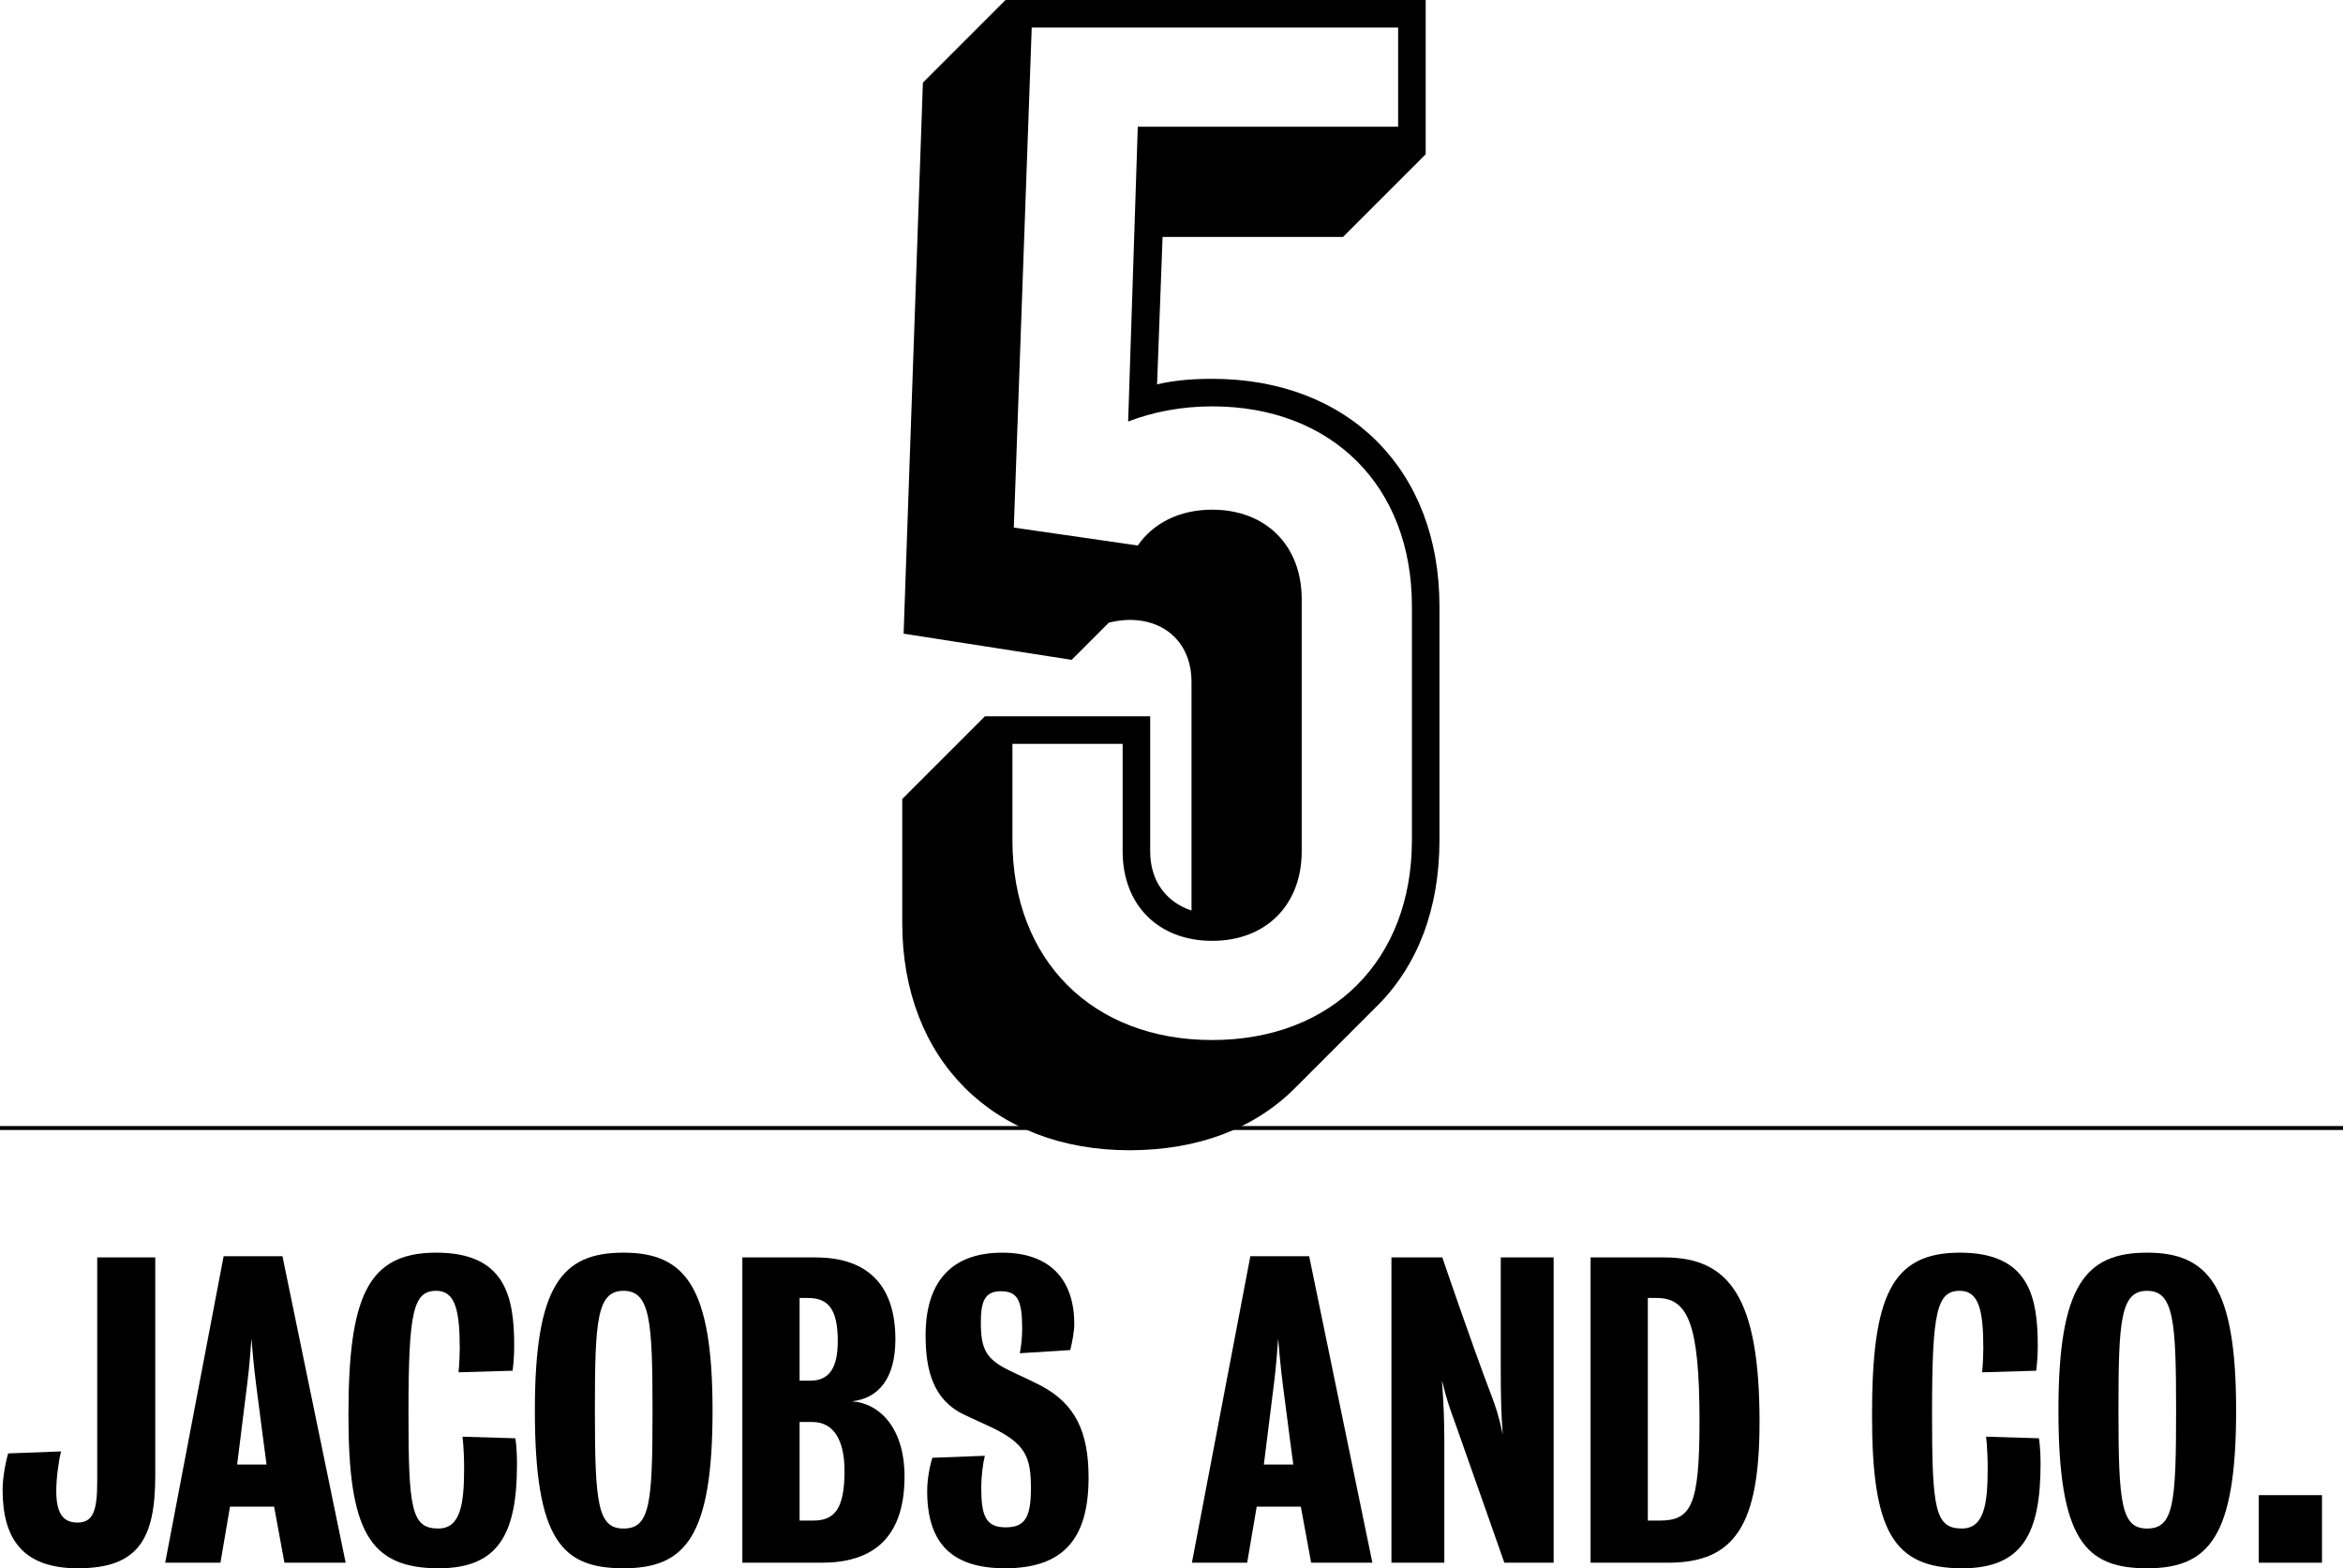
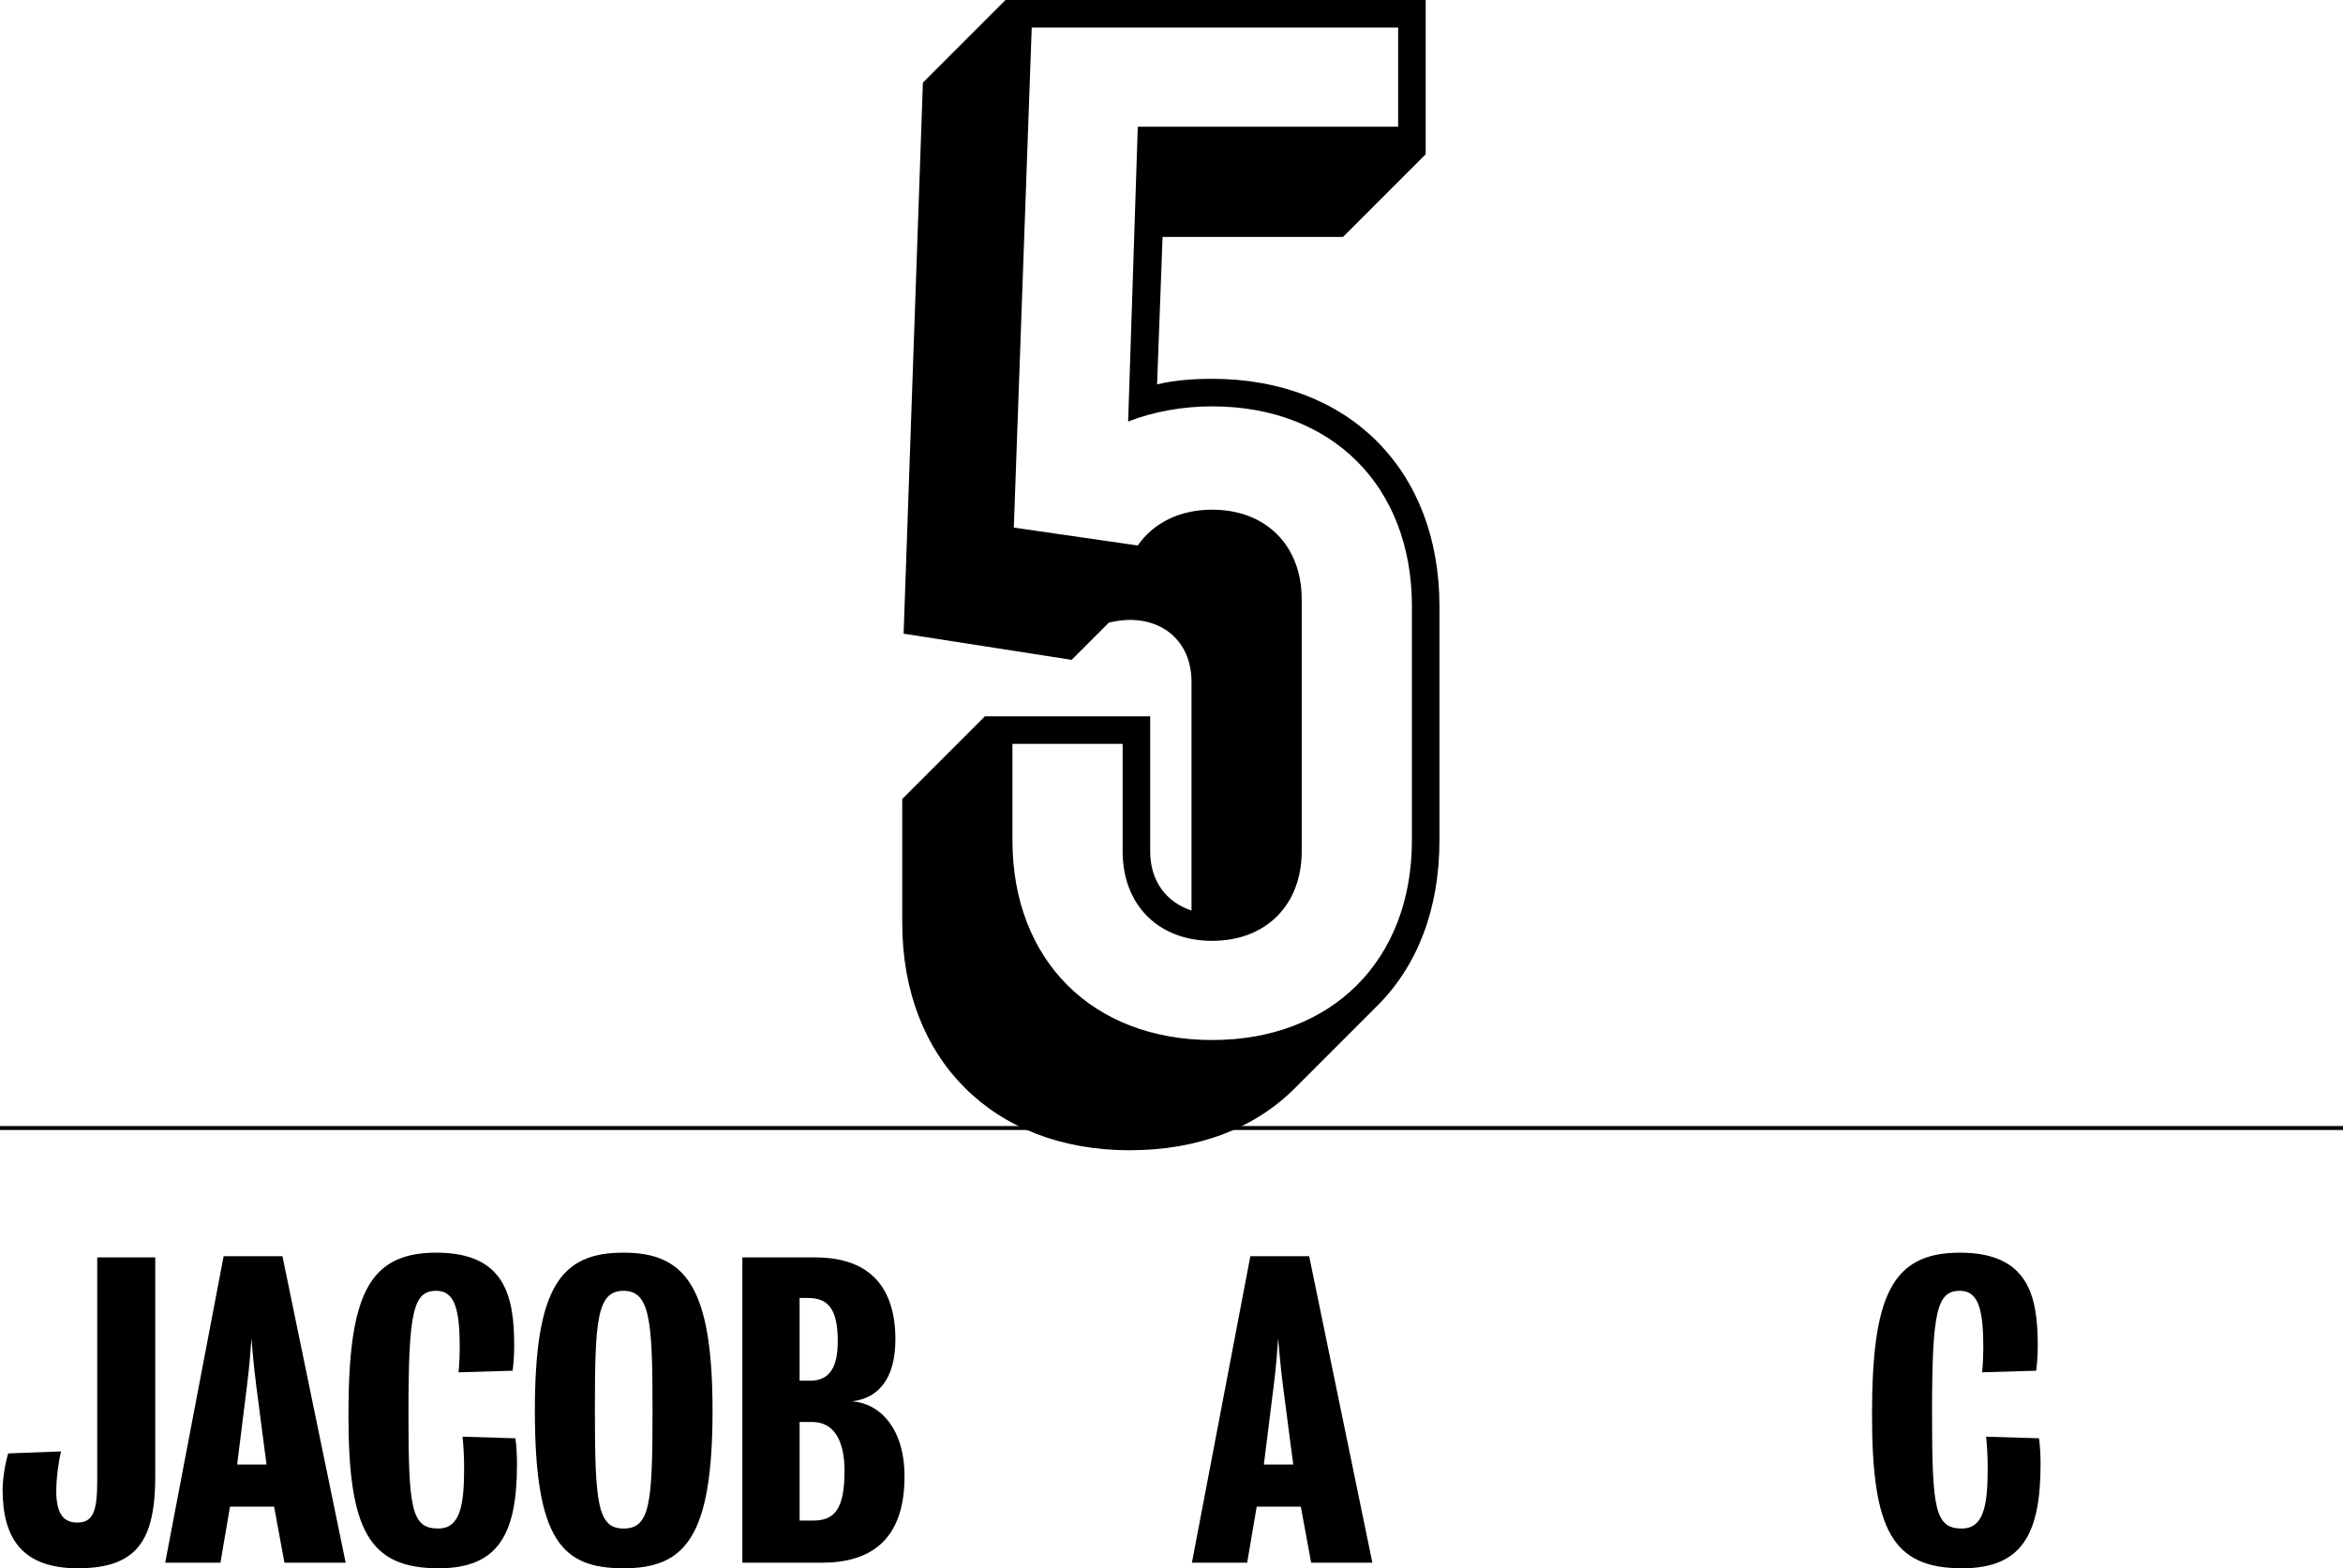
<svg xmlns="http://www.w3.org/2000/svg" version="1.1" id="Layer_1" x="0px" y="0px" width="595.334px" height="398.469px" viewBox="8.5 94.645 595.334 398.469" enable-background="new 8.5 94.645 595.334 398.469" xml:space="preserve">
  <line fill="none" stroke="#000000" stroke-miterlimit="10" x1="8.5" y1="381.25" x2="603.834" y2="381.25" />
  <g>
    <path d="M237.751,329.147v-31.5l21-21h42v34.301c0,7.7,4.2,12.95,10.5,15.05v-58.101c0-9.45-6.3-15.75-15.75-15.75   c-1.75,0-3.85,0.35-5.25,0.7l-9.45,9.45l-42.701-6.65l4.9-140.002l21-21h106.751v39.2l-21,21H303.9l-1.4,37.451   c4.55-1.05,9.101-1.4,14-1.4c34.651,0,57.751,23.101,57.751,57.751v59.501c0,17.5-5.6,31.851-15.75,42.001l-21,21   c-10.15,10.15-24.501,15.75-42.001,15.75C260.852,386.898,237.751,363.798,237.751,329.147z M367.253,308.147v-59.501   c0-30.451-20.3-50.751-50.751-50.751c-7.699,0-15.05,1.4-21.35,3.85l2.45-74.901h66.151v-25.2h-93.102l-4.55,127.052l31.5,4.55   c3.85-5.6,10.5-9.1,18.9-9.1c13.65,0,22.751,9.1,22.751,22.75v64.051c0,13.65-9.101,22.75-22.751,22.75   c-13.65,0-22.75-9.1-22.75-22.75v-27.301h-28v24.5c0,30.451,20.3,50.751,50.75,50.751   C346.953,358.898,367.253,338.598,367.253,308.147z" />
  </g>
  <g>
    <path d="M28.253,493.113c-13.938,0-19.088-7.475-19.088-19.896c0-2.727,0.606-6.563,1.414-9.291l13.433-0.506   c-0.707,2.93-1.212,6.969-1.212,10.1c0,5.557,1.717,7.979,5.353,7.979c3.939,0,5.05-2.828,5.05-10.403c0-20.4,0-56.963,0-56.963   h14.746c0,0,0,35.955,0,55.549C47.948,485.943,43.403,493.113,28.253,493.113z" />
    <path d="M80.774,491.699l-2.626-14.24h-11.21l-2.424,14.24H50.475l14.847-77.869H80.27l16.059,77.869H80.774L80.774,491.699z    M73.603,446.654c-0.606-4.746-1.01-9.291-1.212-11.918c-0.202,2.627-0.505,7.172-1.111,11.816c-1.212,9.596-2.525,20.2-2.525,20.2   h7.474C76.229,466.754,74.815,456.148,73.603,446.654z" />
    <path d="M119.963,493.113c-17.674,0-22.926-9.595-22.926-38.885c0-30.097,4.848-41.308,22.32-41.308   c17.574,0,19.796,11.211,19.796,23.734c0,2.424-0.202,4.746-0.404,6.262l-13.736,0.404c0.202-2.021,0.303-4.646,0.303-6.062   c0-9.595-1.111-14.645-5.959-14.645c-5.858,0-7.07,5.252-7.07,31.006c0,24.341,0.707,29.391,7.575,29.391   c5.656,0,6.565-6.16,6.565-15.352c0-2.121-0.101-5.354-0.404-7.979l13.433,0.404c0.303,2.021,0.404,4.545,0.404,6.564   C139.86,484.326,135.214,493.113,119.963,493.113z" />
    <path d="M166.928,412.922c15.655,0,22.624,8.584,22.624,40.096c0,32.22-6.969,40.097-22.624,40.097   c-15.655,0-22.522-7.17-22.522-40.097C144.405,421.203,151.273,412.922,166.928,412.922z M166.928,483.014   c6.767,0,7.373-6.362,7.373-29.996c0-22.825-0.606-30.399-7.373-30.399c-6.767,0-7.272,7.574-7.272,30.399   C159.656,476.65,160.363,483.014,166.928,483.014z" />
    <path d="M217.326,491.699c-8.08,0-20.2,0-20.2,0v-77.566c0,0,11.009,0,18.584,0c14.039,0,20.3,7.879,20.3,20.808   c0,9.797-4.141,14.946-11.009,15.755c7.07,0.505,13.332,6.868,13.332,19.089C238.333,486.447,229.143,491.699,217.326,491.699z    M213.791,424.436c-1.616,0-2.121,0-2.121,0v21.009c0,0,1.01,0,2.727,0c4.646,0,6.969-3.031,6.969-10   C221.366,427.364,219.043,424.436,213.791,424.436z M214.902,455.946c-1.919,0-3.232,0-3.232,0v25.048c0,0,1.414,0,3.434,0   c5.454,0,7.979-2.93,7.979-12.625C223.083,460.592,220.356,455.946,214.902,455.946z" />
-     <path d="M263.886,493.113c-13.332,0-19.796-6.16-19.796-19.595c0-2.928,0.606-6.262,1.313-8.482l13.332-0.505   c-0.505,2.02-0.909,5.454-0.909,7.979c0,7.07,1.01,10.201,6.161,10.201c4.747,0,6.464-2.223,6.464-9.898   c0-8.078-1.414-11.311-9.898-15.451c-1.414-0.707-4.242-1.919-6.969-3.231c-7.979-3.737-9.898-11.312-9.898-20.2   c0-12.928,5.959-21.007,19.493-21.007c12.019,0,18.281,6.767,18.281,18.078c0,2.021-0.505,4.545-1.01,6.666l-12.827,0.808   c0.303-1.312,0.606-4.141,0.606-6.06c0-7.373-1.111-9.695-5.454-9.695c-4.242,0-5.05,2.929-5.05,7.979   c0,6.867,1.414,9.291,7.171,12.119c2.222,1.11,5.252,2.424,7.979,3.838c8.888,4.646,12.221,11.815,12.221,23.432   C285.095,485.236,279.035,493.113,263.886,493.113z" />
    <path d="M341.653,491.699l-2.626-14.24h-11.211l-2.425,14.24h-14.039L326.2,413.83h14.947l16.06,77.869H341.653L341.653,491.699z    M334.482,446.654c-0.606-4.746-1.012-9.291-1.213-11.918c-0.201,2.627-0.506,7.172-1.11,11.816   c-1.212,9.596-2.525,20.2-2.525,20.2h7.476C337.108,466.754,335.694,456.148,334.482,446.654z" />
-     <path d="M390.738,491.699c0,0-7.475-21.312-12.625-35.854c-1.11-3.029-2.021-5.454-3.231-10.504   c0.404,5.453,0.605,9.998,0.605,15.25c0,10.605,0,31.107,0,31.107h-13.434v-77.566h12.929c0,0,7.373,21.715,12.423,34.945   c1.11,2.93,1.919,5.252,2.929,9.999c-0.403-5.05-0.505-10.2-0.505-16.261c0-11.009,0-28.685,0-28.685h13.433v77.566h-12.523   V491.699z" />
-     <path d="M432.351,491.699c-7.677,0-19.694,0-19.694,0v-77.566c0,0,11.413,0,18.786,0c16.664,0,24.139,10.504,24.139,41.813   C455.58,482.105,449.317,491.699,432.351,491.699z M429.421,424.436c-1.212,0-2.222,0-2.222,0v56.56c0,0,1.515,0,2.929,0   c8.08,0,10.201-3.737,10.201-25.25C440.329,430.697,437.299,424.436,429.421,424.436z" />
    <path d="M507.089,493.113c-17.675,0-22.927-9.595-22.927-38.885c0-30.097,4.849-41.308,22.321-41.308   c17.572,0,19.795,11.211,19.795,23.734c0,2.424-0.202,4.746-0.403,6.262l-13.736,0.404c0.202-2.021,0.305-4.646,0.305-6.062   c0-9.595-1.111-14.645-5.959-14.645c-5.858,0-7.07,5.252-7.07,31.006c0,24.341,0.707,29.391,7.575,29.391   c5.654,0,6.563-6.16,6.563-15.352c0-2.121-0.101-5.354-0.404-7.979l13.435,0.404c0.303,2.021,0.403,4.545,0.403,6.564   C526.985,484.326,522.34,493.113,507.089,493.113z" />
-     <path d="M554.053,412.922c15.655,0,22.624,8.584,22.624,40.096c0,32.22-6.969,40.097-22.624,40.097   c-15.653,0-22.521-7.17-22.521-40.097C531.53,421.203,538.398,412.922,554.053,412.922z M554.053,483.014   c6.769,0,7.373-6.362,7.373-29.996c0-22.825-0.604-30.399-7.373-30.399c-6.767,0-7.271,7.574-7.271,30.399   C546.781,476.65,547.488,483.014,554.053,483.014z" />
-     <path d="M582.435,491.699V474.53h16.06v17.169H582.435z" />
  </g>
</svg>